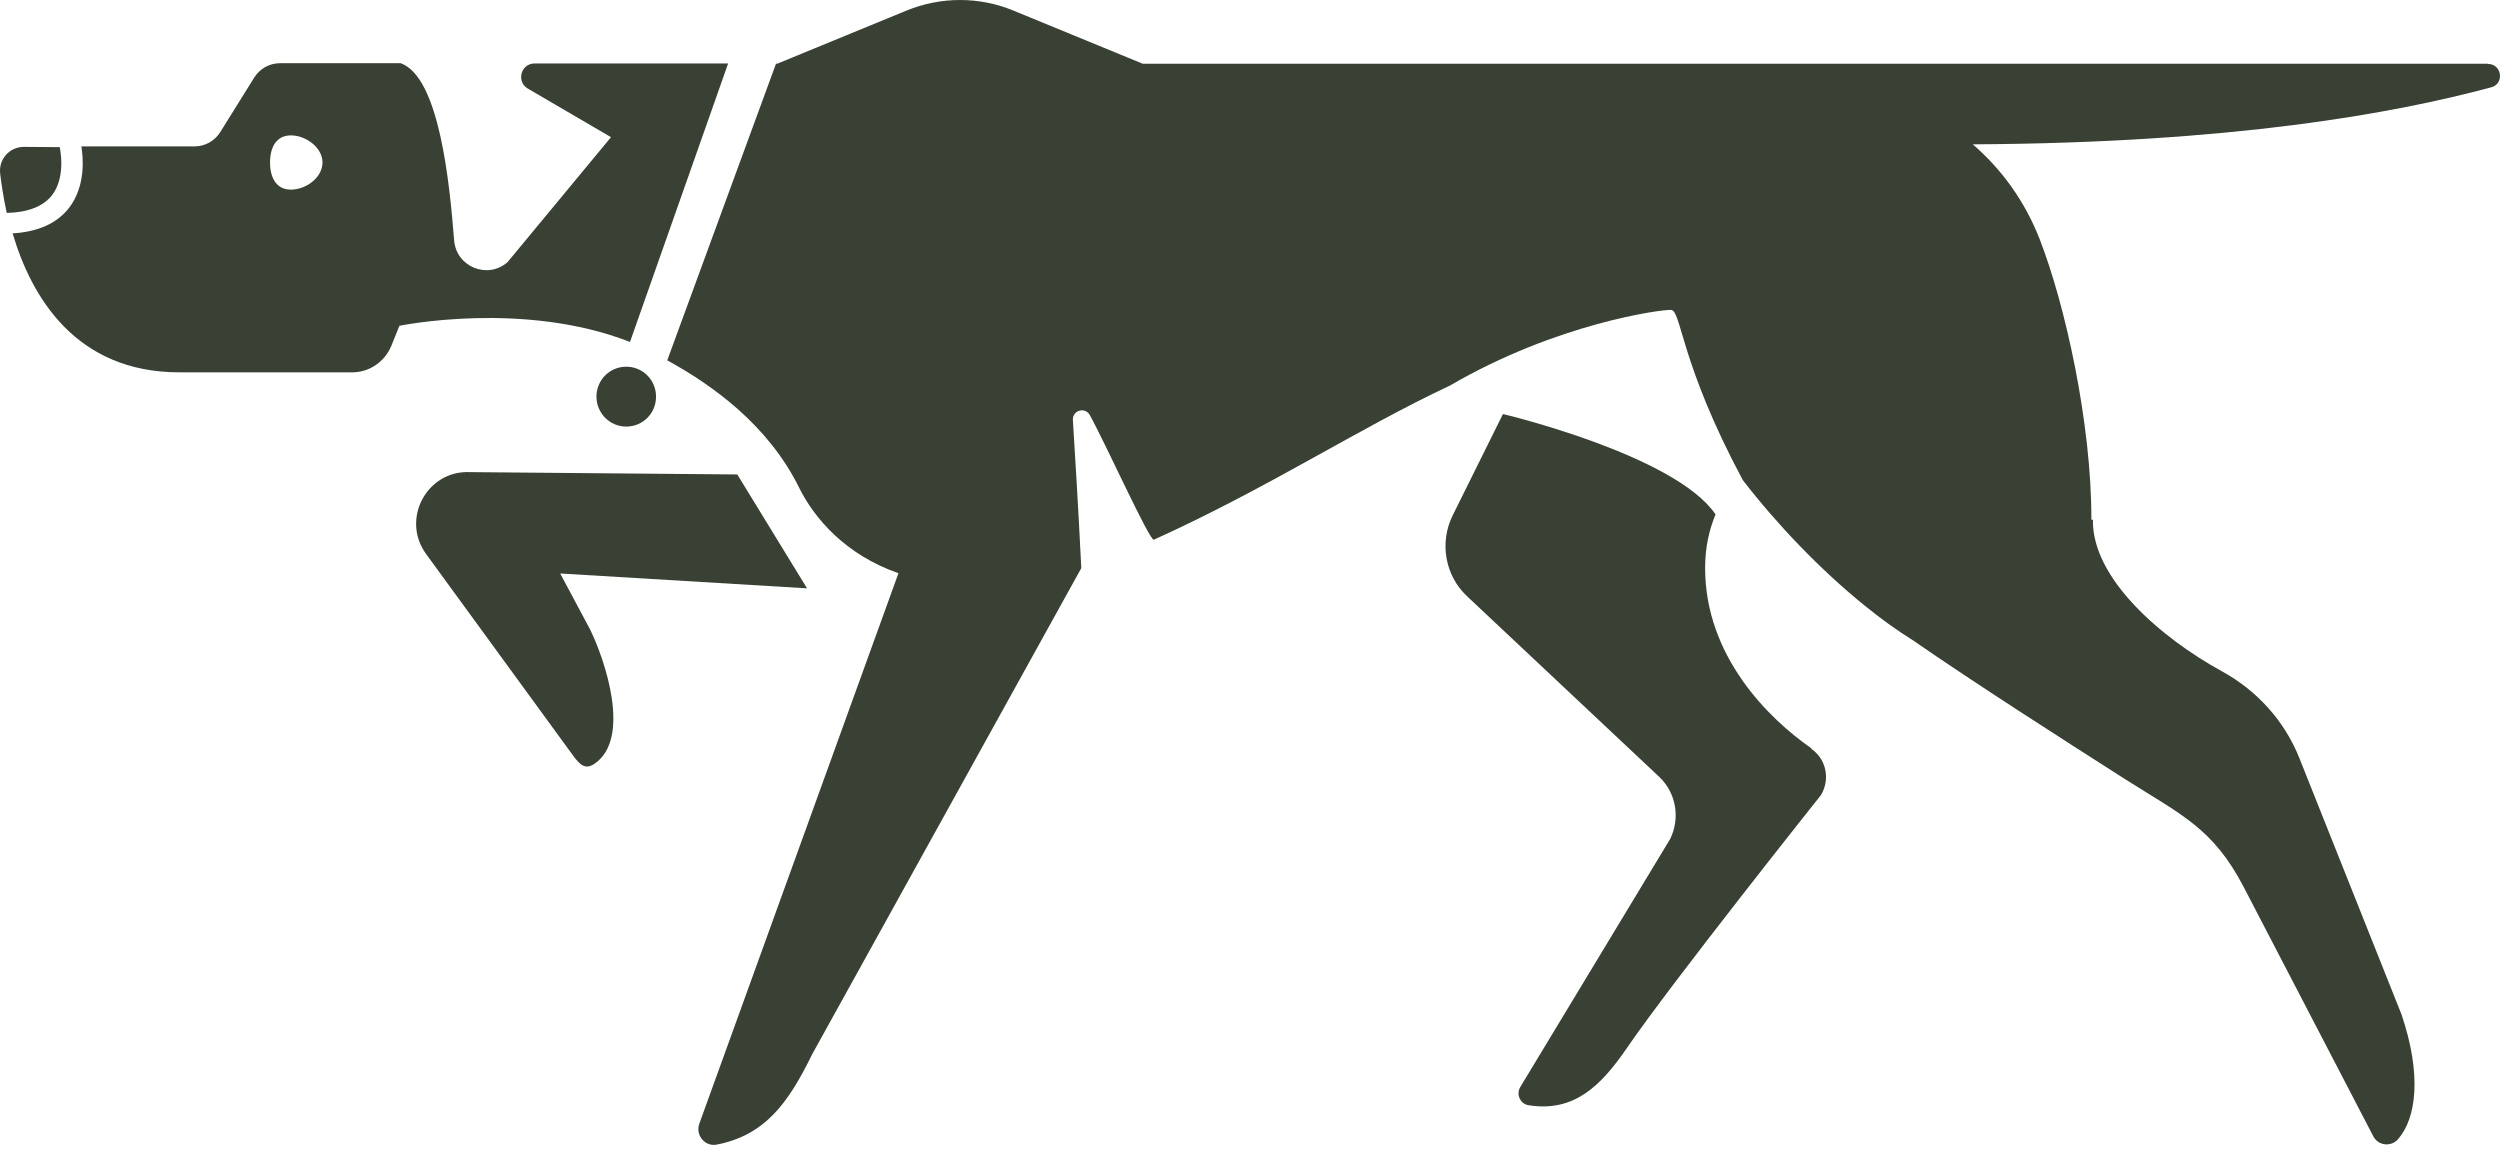
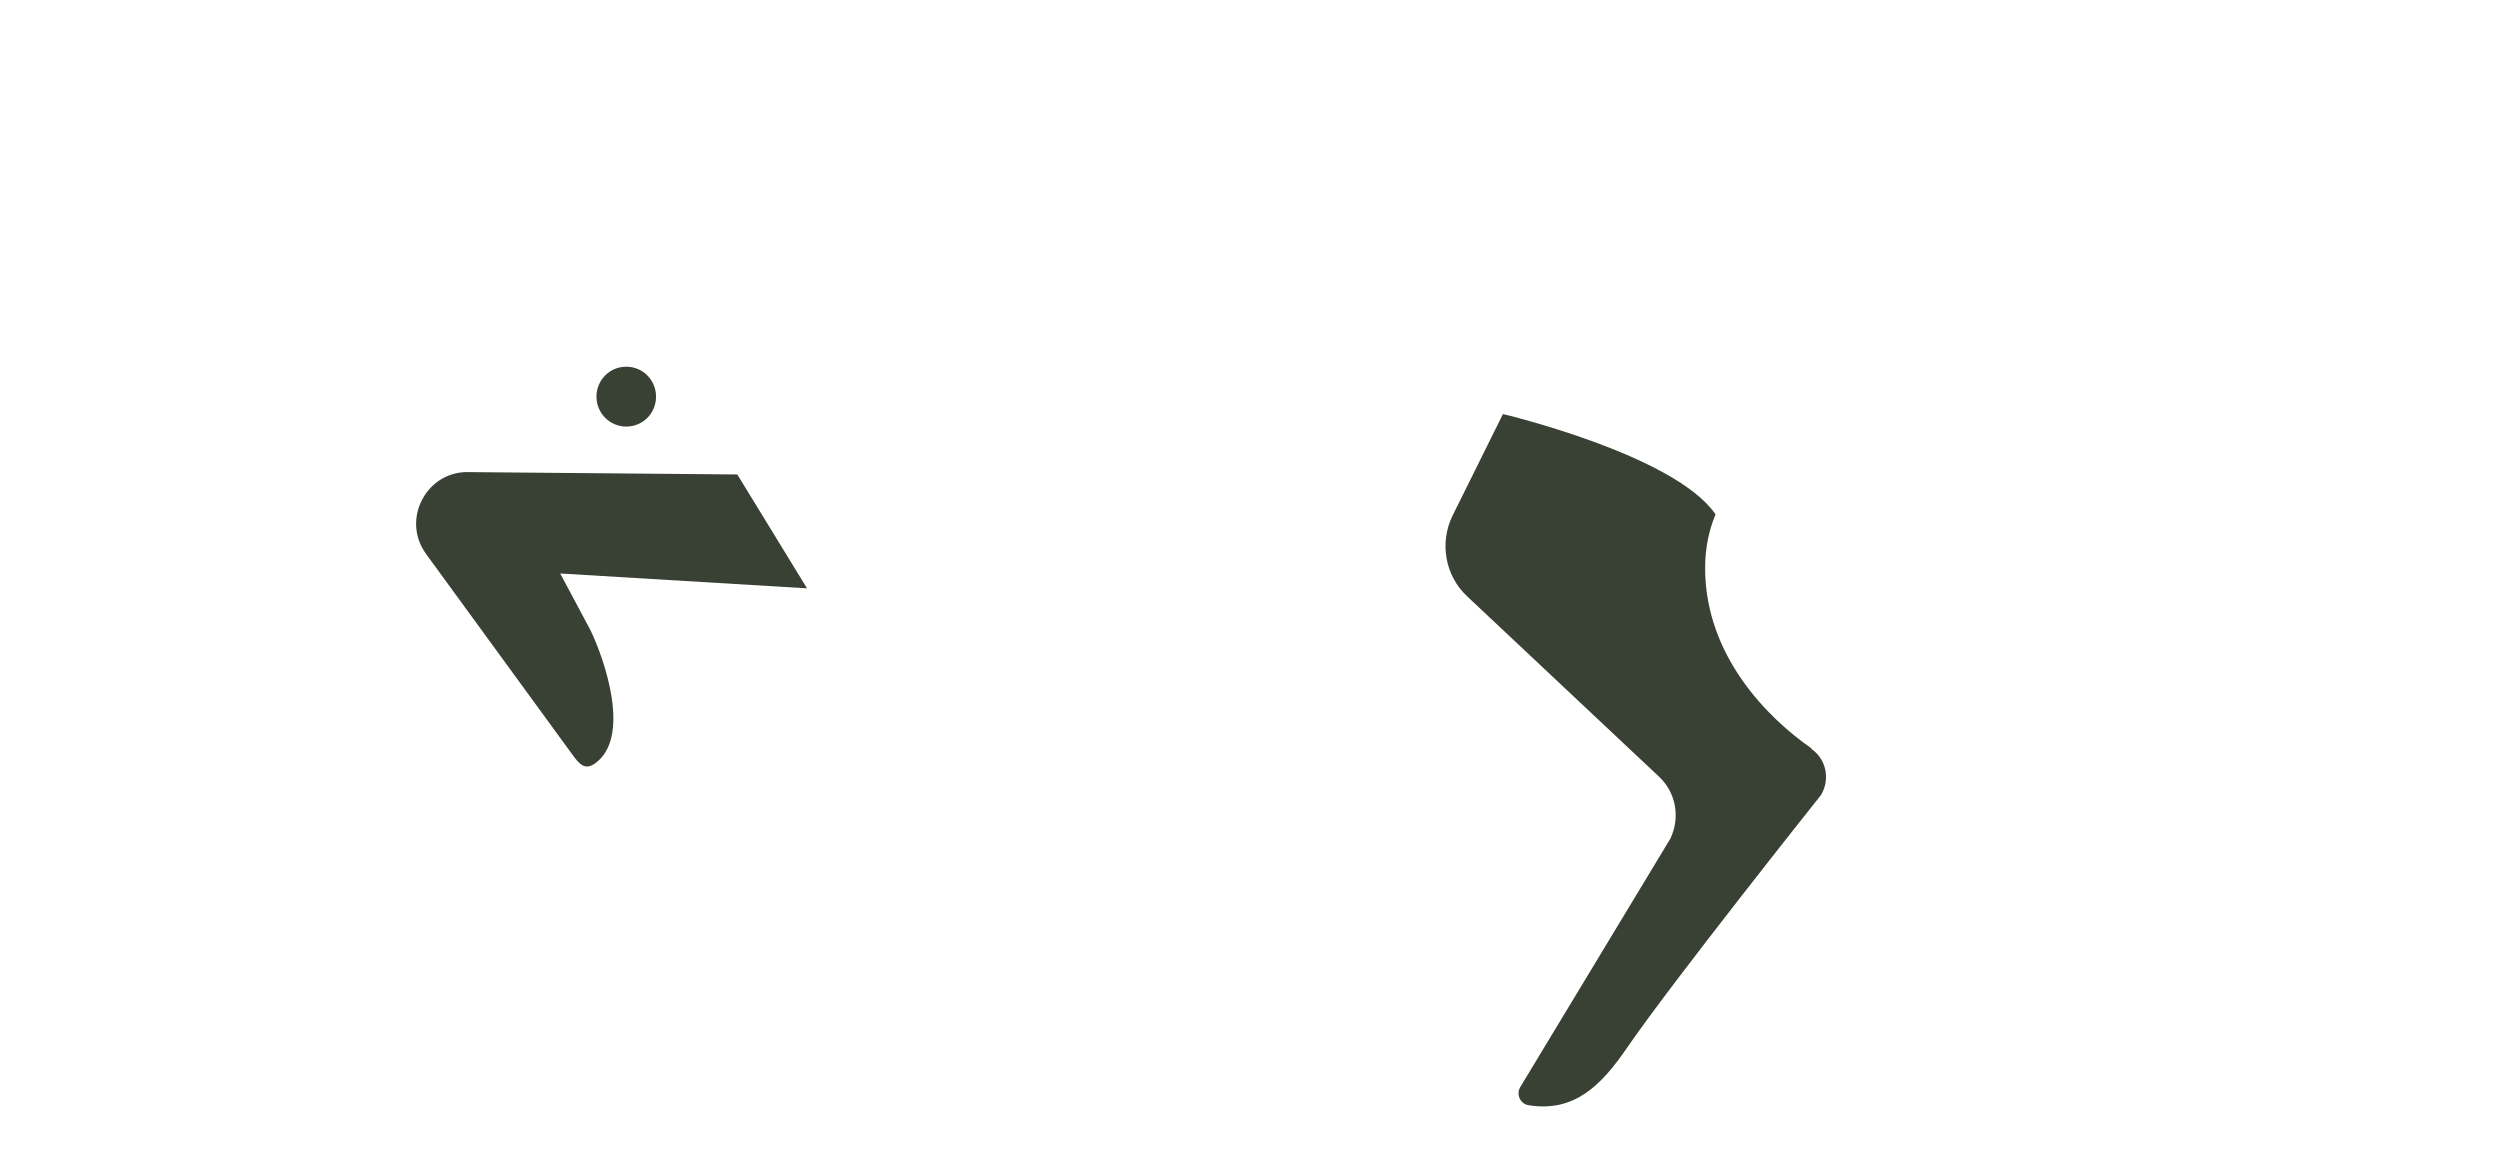
<svg xmlns="http://www.w3.org/2000/svg" fill="none" height="100%" overflow="visible" preserveAspectRatio="none" style="display: block;" viewBox="0 0 60 28" width="100%">
  <g id="Group">
    <path d="M13.448 13.764L19.369 14.12L17.695 11.387L11.278 11.331C10.245 11.282 9.616 12.461 10.227 13.297L13.747 18.124C13.912 18.351 14.046 18.486 14.273 18.327C15.159 17.713 14.517 15.833 14.163 15.109L13.441 13.757L13.448 13.764Z" fill="#394034" id="Vector" />
    <path d="M43.471 17.958C42.444 17.246 40.923 15.747 40.923 13.634C40.923 13.131 41.021 12.713 41.173 12.345C40.196 10.914 36.071 9.937 36.071 9.937L34.861 12.376C34.543 13.027 34.683 13.813 35.203 14.304L39.823 18.646C40.226 19.027 40.33 19.629 40.086 20.132L36.486 26.09C36.382 26.268 36.486 26.495 36.688 26.526C37.782 26.698 38.423 26.059 39.047 25.15C40.128 23.572 43.703 19.082 43.703 19.082C43.929 18.707 43.832 18.222 43.477 17.977L43.471 17.958Z" fill="#394034" id="Vector_2" />
-     <path d="M15.116 8.218L17.475 1.523H12.831C12.501 1.523 12.384 1.959 12.666 2.125L14.664 3.292L12.183 6.289C11.706 6.713 10.948 6.406 10.899 5.767C10.79 4.391 10.545 1.849 9.616 1.517H6.72C6.469 1.517 6.237 1.646 6.102 1.861L5.283 3.175C5.149 3.384 4.923 3.513 4.672 3.513H1.953C1.996 3.777 2.063 4.465 1.654 4.993C1.366 5.362 0.908 5.565 0.303 5.601C0.755 7.131 1.819 8.936 4.306 8.936H8.455C8.865 8.936 9.231 8.684 9.39 8.304L9.586 7.819C9.586 7.819 12.55 7.204 15.116 8.205V8.218ZM6.982 4.551C6.628 4.551 6.481 4.262 6.481 3.9C6.481 3.538 6.628 3.249 6.982 3.249C7.337 3.249 7.74 3.538 7.74 3.9C7.74 4.262 7.343 4.551 6.982 4.551Z" fill="#394034" id="Vector_3" />
-     <path d="M1.433 3.532H1.464L0.572 3.525C0.23 3.525 -0.033 3.82 0.003 4.158C0.034 4.422 0.083 4.748 0.162 5.11C0.67 5.098 1.03 4.956 1.244 4.692C1.598 4.238 1.433 3.538 1.433 3.532Z" fill="#394034" id="Vector_4" />
-     <path d="M59.708 1.529H27.424L24.331 0.258C23.506 -0.086 22.578 -0.086 21.746 0.258L18.654 1.529H18.624L16.014 8.648C17.108 9.249 18.44 10.201 19.186 11.718C19.534 12.418 20.274 13.309 21.563 13.757L16.784 26.968C16.686 27.238 16.913 27.521 17.194 27.472C18.379 27.245 18.935 26.44 19.491 25.304L25.951 13.635C25.878 12.148 25.798 10.871 25.749 10.079C25.737 9.851 26.036 9.759 26.152 9.956C26.525 10.625 27.595 12.996 27.692 12.953C30.448 11.706 32.606 10.281 34.794 9.256C37.378 7.751 39.884 7.425 40.104 7.438C40.355 7.45 40.318 8.703 41.827 11.522C42.646 12.584 43.685 13.671 44.748 14.531C45.133 14.845 45.525 15.127 45.91 15.367C47.382 16.386 49.484 17.731 51.024 18.714C52.363 19.561 53.114 19.881 53.848 21.287L56.958 27.269C57.074 27.496 57.38 27.533 57.551 27.343C57.997 26.833 58.125 25.789 57.636 24.346L55.186 18.198C54.832 17.307 54.172 16.576 53.334 16.116C51.874 15.317 50.199 13.88 50.23 12.468L50.193 12.48C50.199 10.146 49.558 7.296 48.953 5.742C48.592 4.815 48.024 4.047 47.346 3.464C53.579 3.433 57.465 2.721 59.794 2.094C60.111 2.008 60.044 1.535 59.714 1.535L59.708 1.529Z" fill="#394034" id="Vector_5" />
    <path d="M14.315 9.52C14.315 9.913 14.633 10.238 15.03 10.238C15.428 10.238 15.745 9.919 15.745 9.52C15.745 9.12 15.428 8.801 15.03 8.801C14.633 8.801 14.315 9.12 14.315 9.52Z" fill="#394034" id="Vector_6" />
  </g>
</svg>